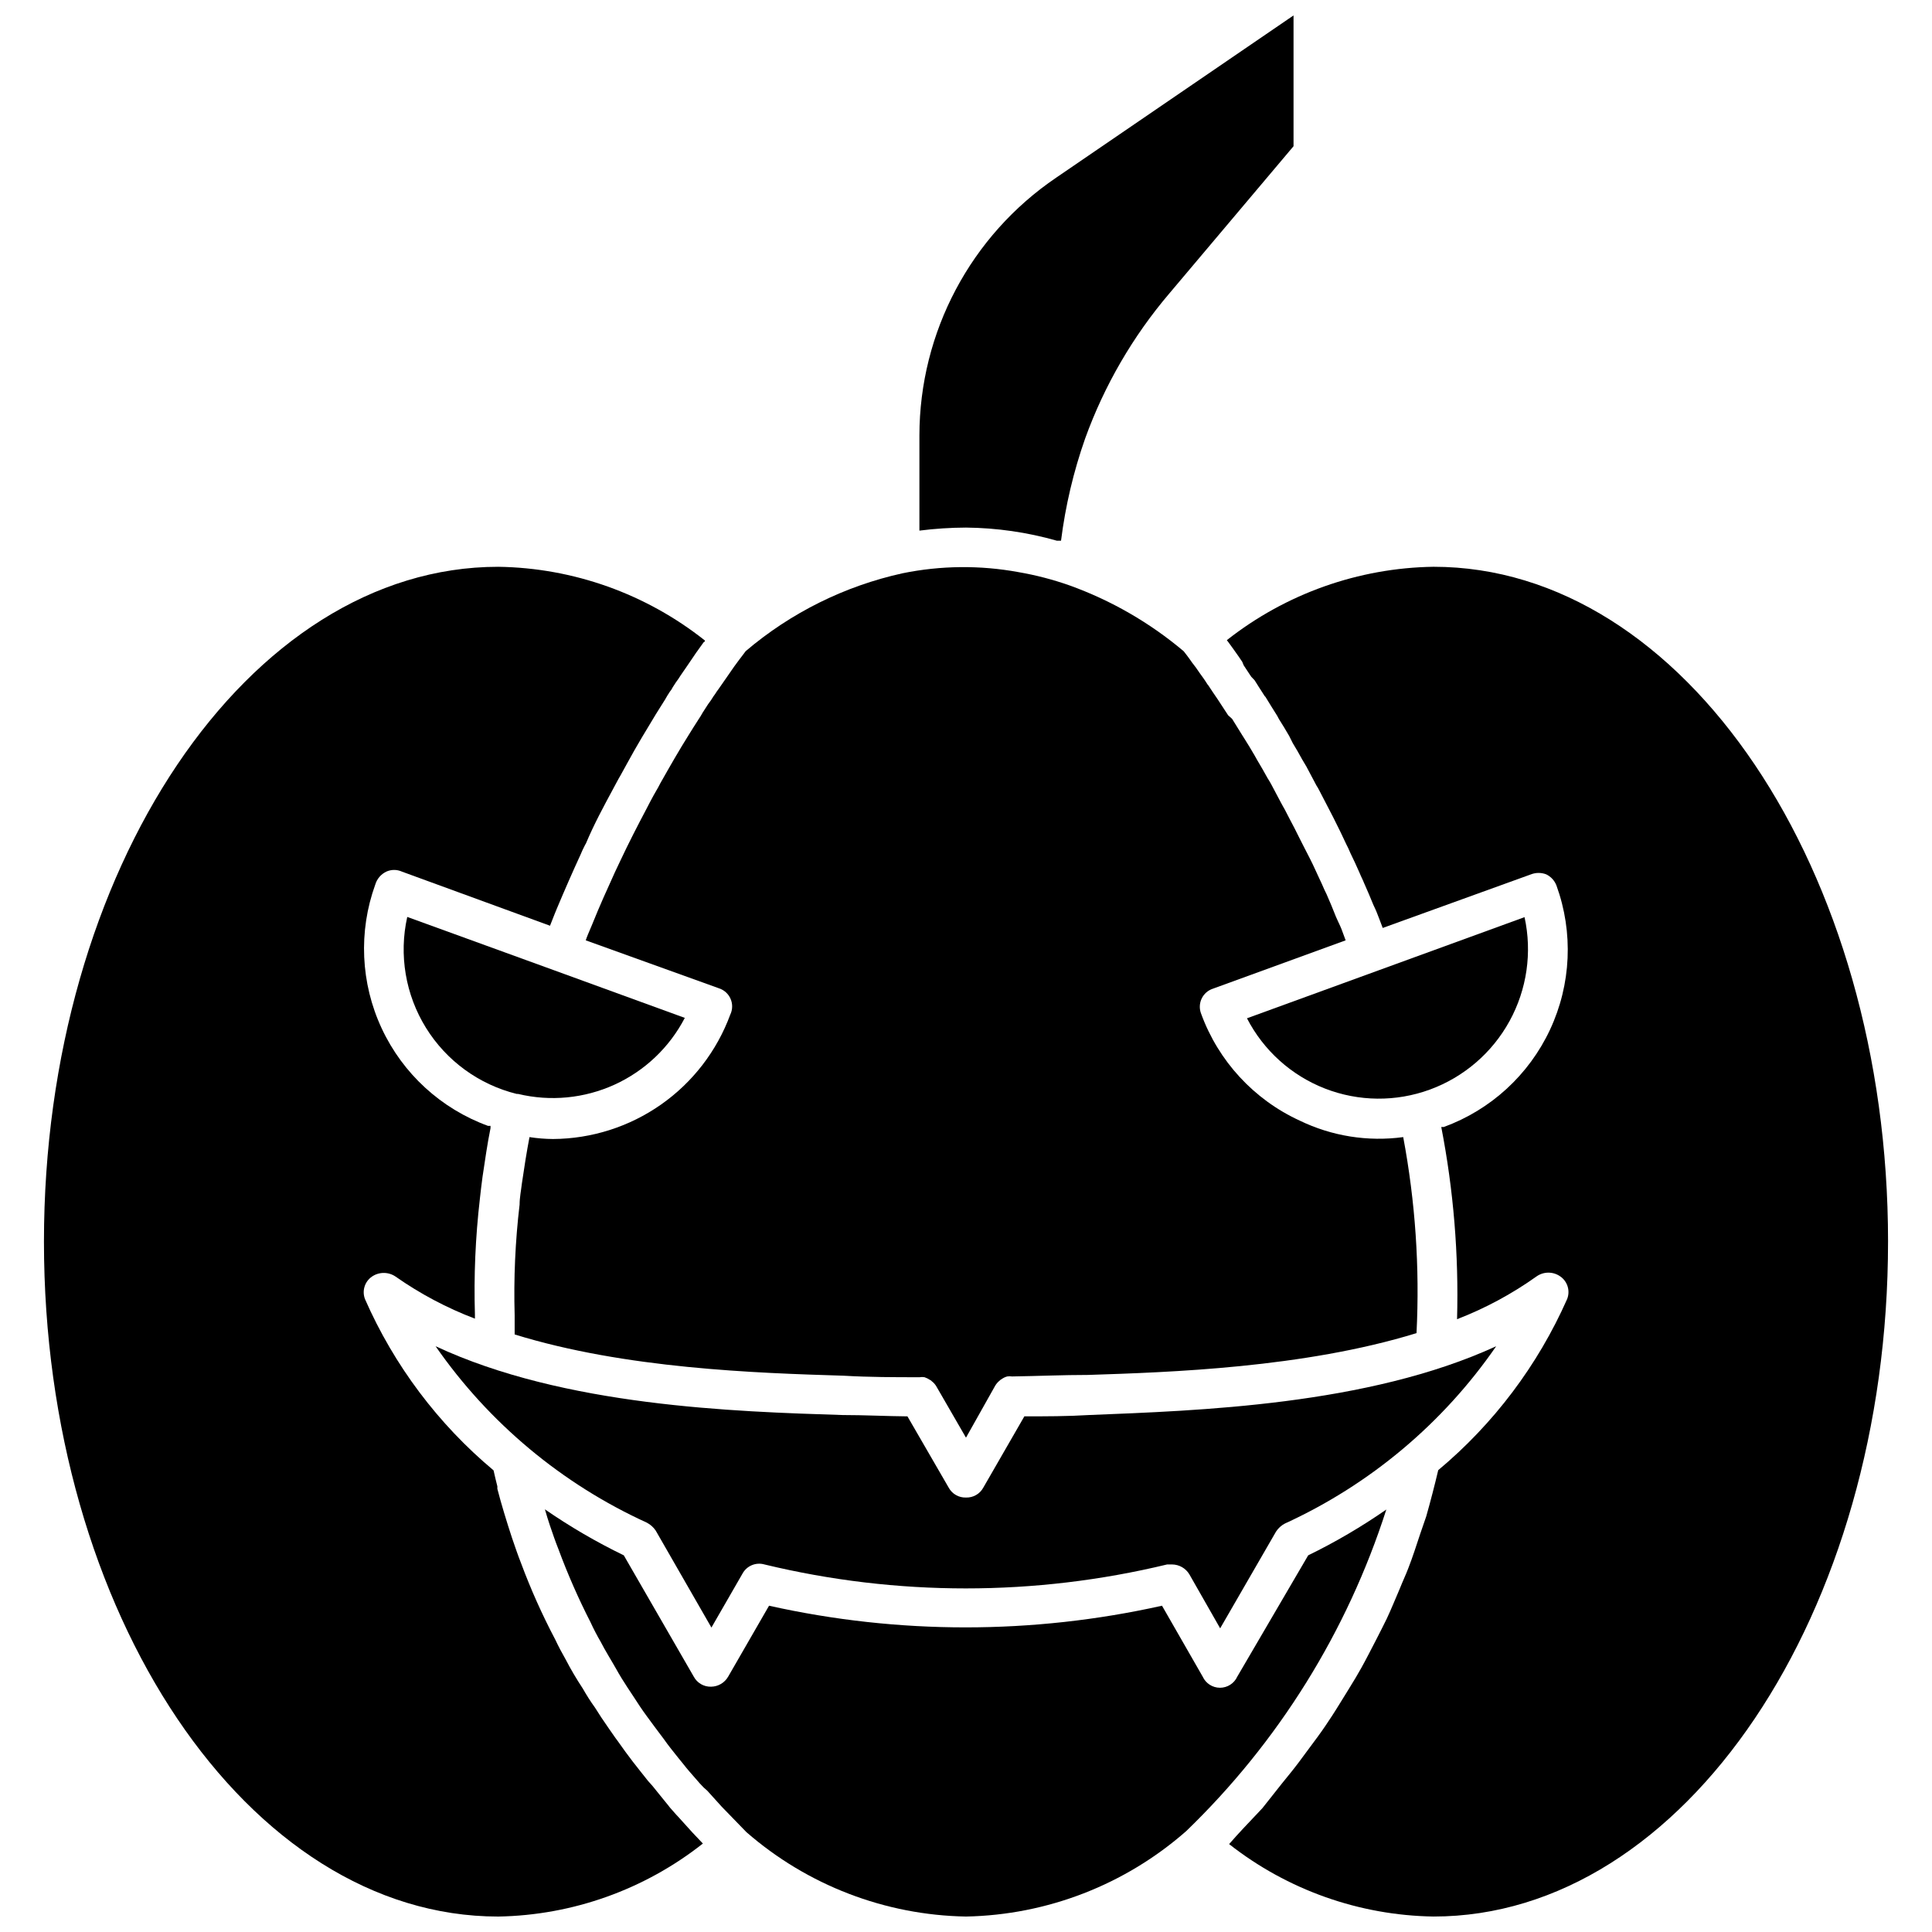
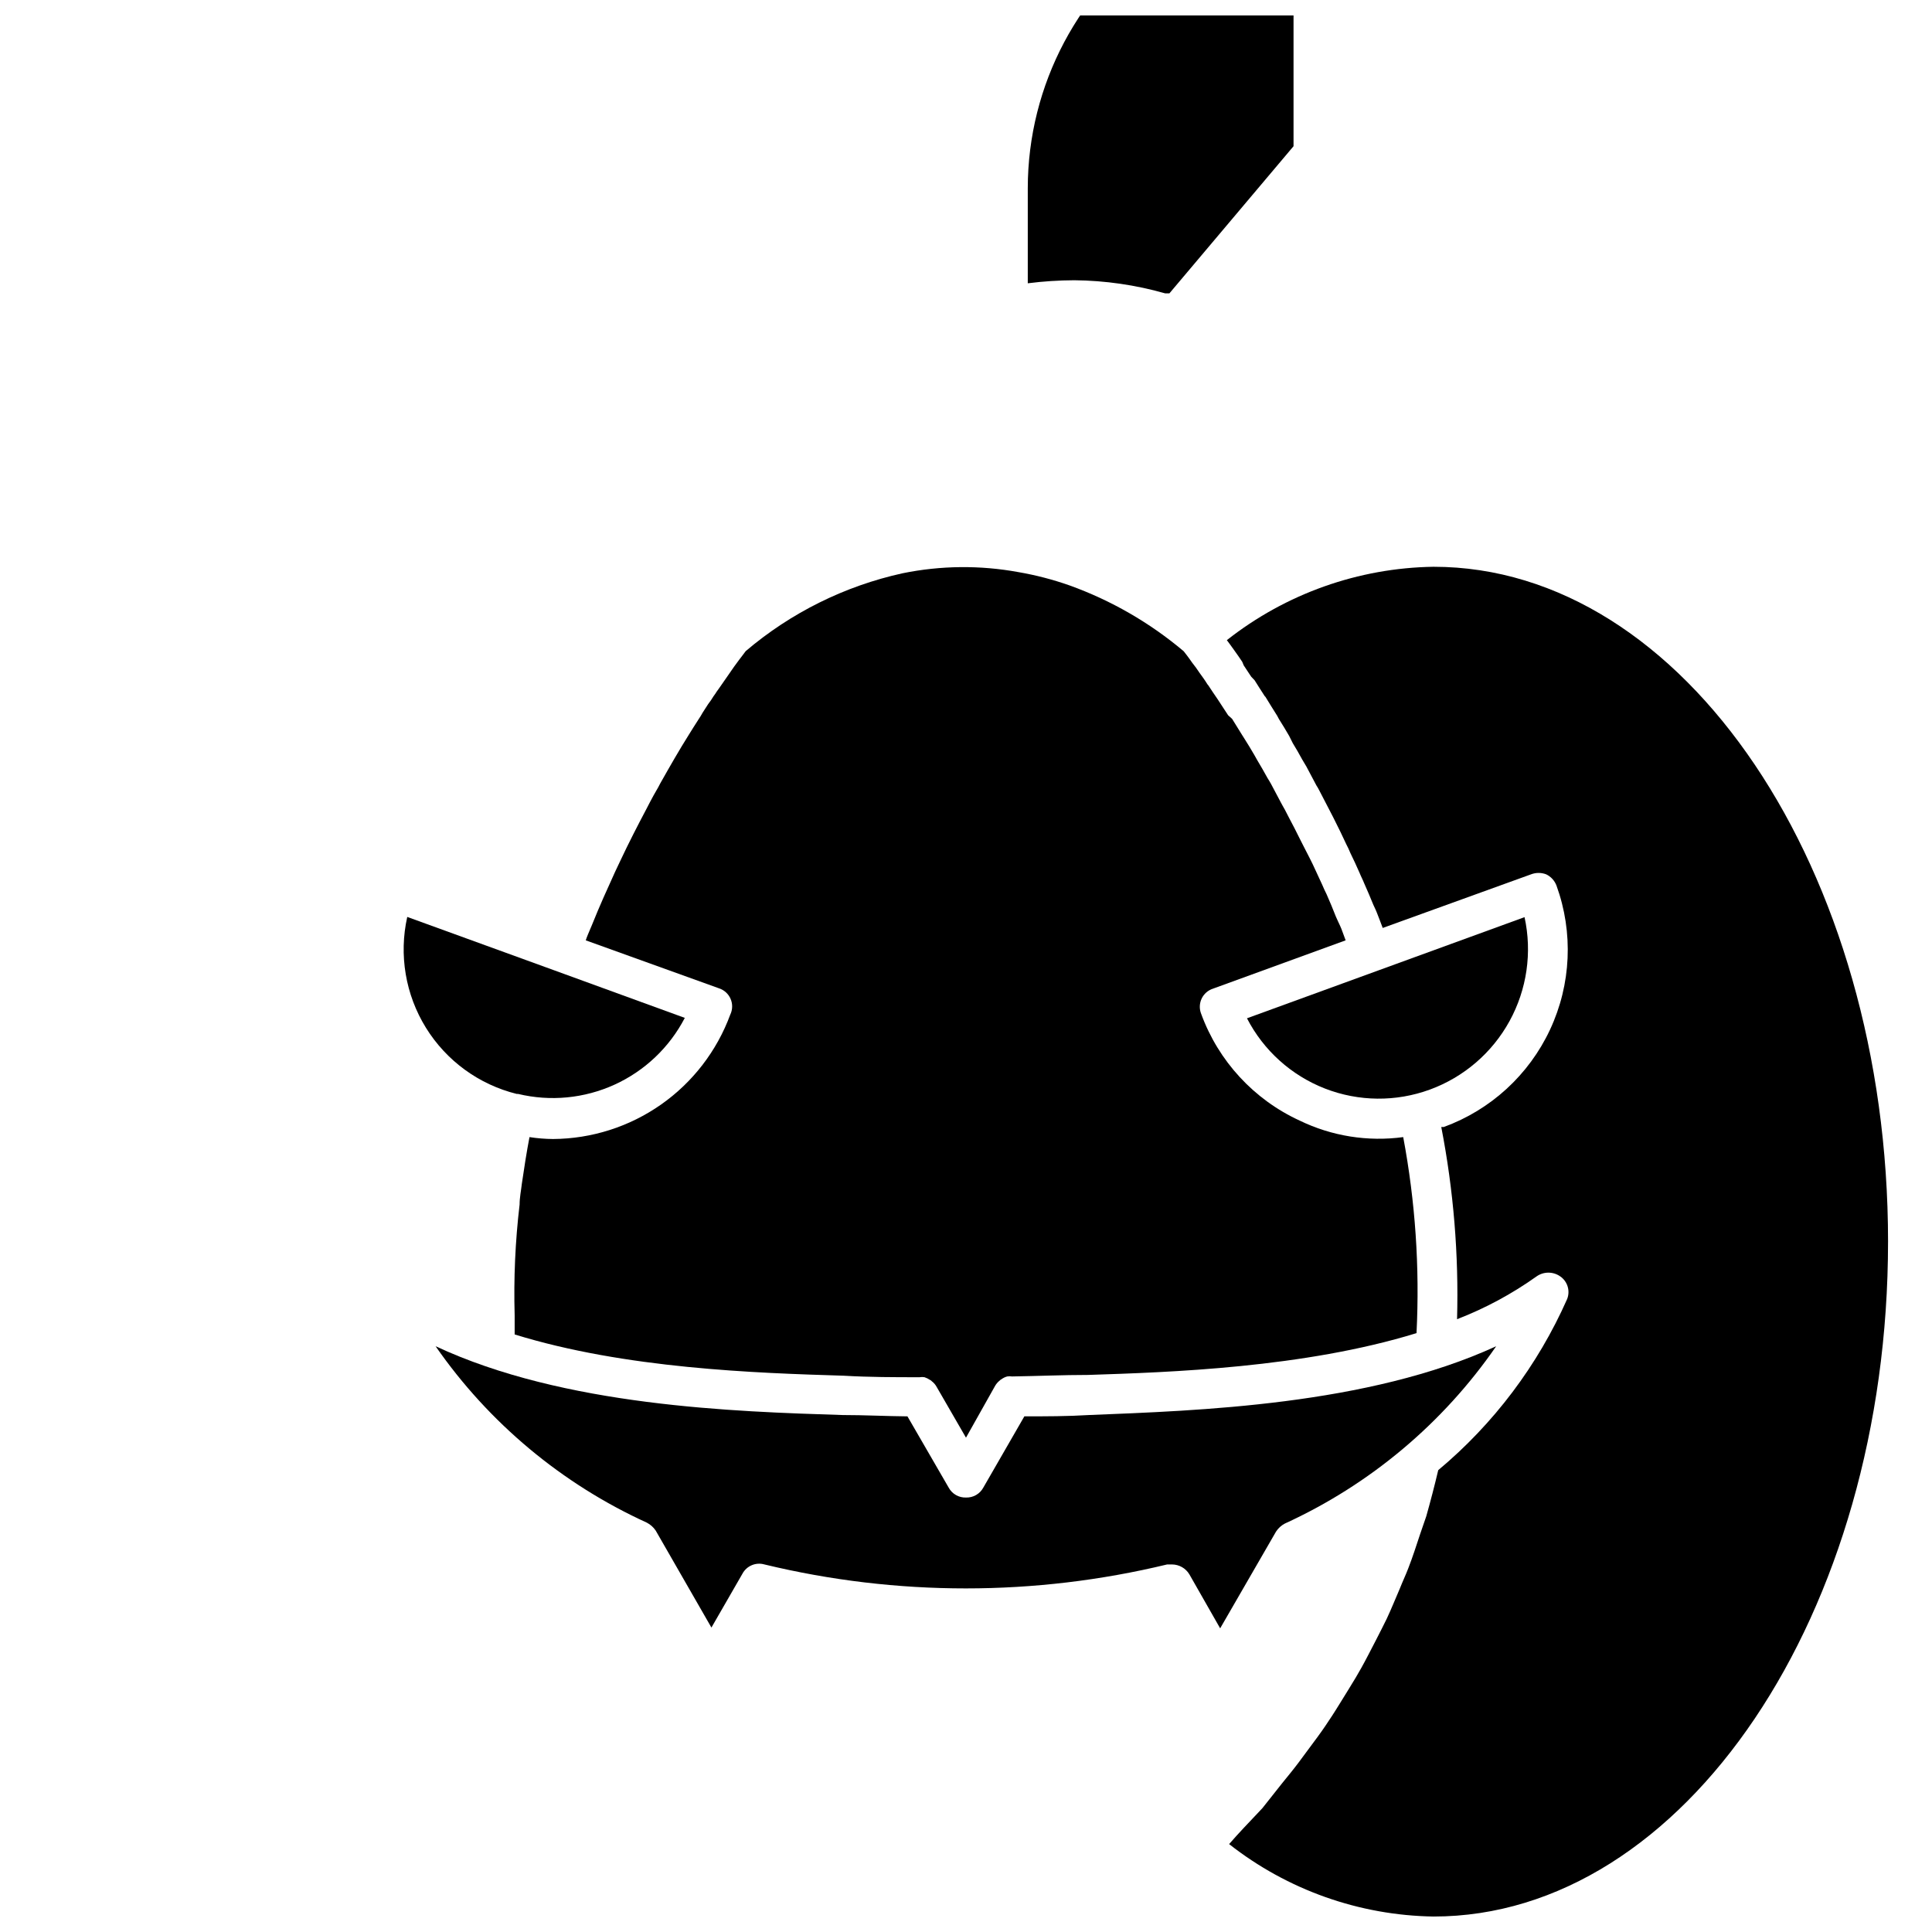
<svg xmlns="http://www.w3.org/2000/svg" width="800px" height="800px" version="1.1" viewBox="144 144 512 512">
  <defs>
    <clipPath id="d">
-       <path d="m155 294h176v357.9h-176z" />
-     </clipPath>
+       </clipPath>
    <clipPath id="c">
-       <path d="m288 543h224v108.9h-224z" />
-     </clipPath>
+       </clipPath>
    <clipPath id="b">
      <path d="m469 294h176v357.9h-176z" />
    </clipPath>
    <clipPath id="a">
      <path d="m387 148.09h100v139.91h-100z" />
    </clipPath>
  </defs>
  <path d="m522.93 432.75c-8.996 3.301-18.883 3.199-27.809-0.277-8.926-3.481-16.273-10.102-20.66-18.617l73.555-26.801h0.004c2.047 9.363 0.633 19.148-3.981 27.551-4.613 8.402-12.113 14.848-21.109 18.145z" />
  <path d="m325.48 413.75c-4.055 7.809-10.609 14.039-18.617 17.691-8.008 3.652-17.008 4.519-25.566 2.461h-0.352c-10.008-2.477-18.648-8.773-24.07-17.539-5.422-8.766-7.199-19.309-4.949-29.367l38.691 14.055z" />
  <g clip-path="url(#d)">
-     <path d="m243.46 378.39c-4.512 12.445-3.898 26.176 1.703 38.168 5.602 11.996 15.734 21.281 28.172 25.812h0.656v0.605c-0.855 4.231-1.461 8.516-2.117 12.898-0.25 1.914-0.504 3.93-0.707 5.844h0.004c-1.18 10.164-1.617 20.402-1.312 30.633v1.109c-7.434-2.832-14.492-6.57-21.008-11.137-1.895-1.309-4.402-1.309-6.297 0-1.926 1.336-2.676 3.82-1.812 5.996 7.703 17.535 19.359 33.055 34.055 45.344 0.301 1.41 0.656 2.82 1.008 4.231v0.301 0.004c-0.004 0.117-0.004 0.234 0 0.352 0.555 2.117 1.16 4.332 1.812 6.449 0.707 2.266 1.359 4.484 2.066 6.551s1.562 4.586 2.418 6.75c2.57 6.902 5.582 13.633 9.02 20.152 0.855 1.812 1.812 3.629 2.769 5.289 1.375 2.648 2.891 5.219 4.535 7.707 1.008 1.762 2.117 3.527 3.223 5.039l1.715 2.672c1.211 1.812 2.418 3.527 3.68 5.34l0.707 0.957c1.309 1.863 2.621 3.68 3.981 5.441s2.672 3.375 3.981 5.039l1.211 1.359c1.309 1.664 2.672 3.273 4.082 5.039l0.555 0.707c0.754 0.805 1.461 1.715 2.168 2.418l3.777 4.18 2.769 2.922h-0.008c-15.465 12.207-34.508 19-54.207 19.344-66.352 0-120.41-80.258-120.41-178.85s54.059-178.85 120.41-178.85c19.91 0.289 39.168 7.164 54.762 19.547 0 0 0 0.352-0.352 0.453l-2.016 2.82-2.469 3.629-1.109 1.613-0.453 0.652c-0.402 0.66-0.84 1.301-1.309 1.918l-0.453 0.707v-0.004c-0.277 0.402-0.531 0.824-0.758 1.262l-0.352 0.453c-0.453 0.707-0.957 1.461-1.258 2.066l-2.469 3.93c-2.367 3.93-5.039 8.262-7.707 13.199l-1.664 3.023c-0.707 1.16-1.309 2.418-2.016 3.68-2.418 4.484-5.039 9.32-7.152 14.359-0.352 0.555-0.605 1.211-0.906 1.762l-0.504 1.16c-2.117 4.586-4.231 9.422-6.348 14.461l-0.555 1.359c-0.402 1.059-0.855 2.117-1.211 3.074l-39.297-14.359v-0.004c-1.285-0.562-2.746-0.562-4.031 0-1.434 0.664-2.516 1.91-2.973 3.426z" />
-   </g>
+     </g>
  <path d="m540.51 500.76c-14.094 20.434-33.453 36.676-56.023 47.004-0.941 0.496-1.738 1.227-2.32 2.117l-14.812 25.645-8.16-14.309c-0.965-1.613-2.703-2.606-4.582-2.621h-1.312c-35.066 8.465-71.641 8.465-106.71 0-2.285-0.66-4.723 0.367-5.844 2.469l-8.211 14.258-14.762-25.695c-0.598-0.891-1.414-1.621-2.367-2.113-22.52-10.273-41.855-26.426-55.973-46.754 34.059 15.922 79.199 17.332 107.87 18.238 5.793 0 11.488 0.301 17.18 0.352l10.934 18.895-0.004-0.004c0.91 1.672 2.684 2.684 4.586 2.621 1.898 0.062 3.672-0.949 4.582-2.621l10.883-18.895c5.742 0 11.438 0 17.18-0.352 28.719-1.156 73.809-2.566 107.87-18.234z" />
  <g clip-path="url(#c)">
-     <path d="m511.39 544.04c-10.375 32.359-28.602 61.645-53.051 85.242-16.164 14.195-36.832 22.207-58.34 22.621-21.43-0.367-42.035-8.289-58.191-22.367l-6.551-6.75-3.777-4.18v-0.004c-0.723-0.602-1.395-1.258-2.016-1.965l-0.656-0.754c-1.359-1.562-2.719-3.074-3.879-4.586l-1.109-1.359c-1.309-1.664-2.621-3.223-3.879-5.039l-0.301-0.402c-1.461-1.914-2.82-3.777-4.231-5.691-1.41-1.914-2.316-3.324-3.426-5.039l-1.664-2.519c-1.059-1.613-2.066-3.223-3.074-5.039-1.008-1.812-2.82-4.684-4.082-7.152-0.906-1.562-1.762-3.176-2.621-5.039h0.004c-3.242-6.324-6.102-12.836-8.566-19.5-0.805-2.016-1.512-4.082-2.266-6.297-0.453-1.359-0.906-2.82-1.309-4.231 6.644 4.59 13.637 8.668 20.906 12.191l18.539 32.145c0.898 1.688 2.676 2.719 4.586 2.668 1.879-0.02 3.606-1.039 4.535-2.668l10.832-18.793c34.289 7.656 69.848 7.656 104.14 0l10.781 18.793c0.82 1.793 2.609 2.949 4.586 2.949 1.973 0 3.766-1.156 4.582-2.949l18.793-32.145c7.203-3.512 14.125-7.57 20.707-12.141z" />
-   </g>
+     </g>
  <g clip-path="url(#b)">
    <path d="m644.35 473.05c0 98.594-54.059 178.85-120.46 178.85-19.668-0.301-38.695-7.043-54.16-19.195 1.258-1.41 2.469-2.82 3.777-4.18l5.039-5.34 5.188-6.551c1.461-1.812 2.973-3.629 4.332-5.441s3.375-4.535 5.039-6.801c1.664-2.266 2.621-3.727 3.879-5.644 1.258-1.914 2.922-4.684 4.434-7.106 1.512-2.418 2.266-3.727 3.324-5.594 1.059-1.863 2.672-5.039 3.93-7.457 1.258-2.418 1.914-3.777 2.82-5.594 1.258-2.672 2.316-5.34 3.477-8.012 0.707-1.812 1.562-3.578 2.266-5.441 1.16-2.973 2.117-5.996 3.125-9.02 0.504-1.562 1.109-3.125 1.613-4.684 1.141-4.031 2.199-8.113 3.176-12.242v0.008c14.715-12.297 26.402-27.809 34.16-45.344 0.859-2.176 0.109-4.66-1.816-5.996-1.887-1.336-4.41-1.336-6.297 0-6.519 4.644-13.594 8.453-21.059 11.336 0.473-17.078-0.93-34.16-4.184-50.934h0.656c12.438-4.535 22.57-13.816 28.172-25.812 5.602-11.996 6.215-25.727 1.703-38.172-0.492-1.301-1.465-2.367-2.719-2.973-1.297-0.5-2.734-0.5-4.031 0l-39.297 14.207c-0.453-1.258-0.957-2.469-1.41-3.68-0.453-1.211-0.707-1.613-1.059-2.418-0.805-1.965-1.613-3.879-2.469-5.793-0.352-0.906-0.805-1.715-1.16-2.621-0.805-1.863-1.664-3.68-2.519-5.441l0.004 0.004c-0.312-0.777-0.668-1.531-1.059-2.269-1.008-2.215-2.066-4.332-3.125-6.449l-0.352-0.707-3.629-7.004v0.004c-0.238-0.488-0.508-0.957-0.805-1.41l-2.672-5.039-1.109-1.863c-0.805-1.461-1.613-2.922-2.469-4.281l-0.957-1.914c-0.906-1.562-1.812-3.074-2.719-4.484l-0.453-0.855c-1.109-1.715-2.117-3.426-3.125-5.039-0.125-0.094-0.23-0.215-0.301-0.355-0.906-1.359-1.762-2.769-2.57-4.031l-0.906-0.953-1.965-2.973-0.402-0.957c-0.656-1.008-1.309-1.914-1.914-2.769l-0.25-0.352c-0.707-0.957-1.309-1.863-1.914-2.621l-0.004-0.004c15.629-12.312 34.871-19.148 54.766-19.445 66.402 0 120.46 80.207 120.46 178.85z" />
  </g>
  <path d="m519.4 497.29c-29.926 9.219-65.496 10.379-87.059 11.082-6.699 0-13.352 0.301-20.152 0.402-0.418-0.07-0.844-0.07-1.262 0-0.562 0.148-1.094 0.406-1.559 0.758-0.16 0.066-0.297 0.168-0.406 0.301-0.48 0.379-0.891 0.84-1.207 1.359l-7.758 13.805-7.859-13.602c-0.309-0.531-0.719-0.992-1.211-1.359-0.102-0.141-0.242-0.246-0.402-0.305-0.465-0.32-0.977-0.574-1.512-0.754-0.434-0.074-0.875-0.074-1.309 0-6.602 0-13.25 0-20.152-0.402-23.277-0.707-57.836-1.863-87.16-10.934v-2.316-2.719-0.004c-0.281-9.809 0.156-19.625 1.309-29.371 0-1.863 0.402-3.777 0.605-5.594 0.605-4.18 1.258-8.312 2.016-12.293 2.066 0.32 4.156 0.488 6.246 0.504 10.25-0.062 20.234-3.25 28.625-9.137 8.391-5.887 14.785-14.195 18.332-23.812 0.637-1.316 0.672-2.848 0.09-4.191-0.578-1.344-1.715-2.371-3.113-2.809l-35.266-12.699c0.301-0.957 0.707-1.863 1.109-2.82l0.555-1.309c2.016-5.039 4.082-9.574 6.098-14.008l1.309-2.769c2.367-5.039 4.734-9.621 7.055-14.008 0.605-1.258 1.258-2.367 1.863-3.527l0.605-1.059c0.402-0.707 0.855-1.461 1.16-2.117 2.621-4.637 5.039-8.867 7.609-12.949 0.754-1.258 1.562-2.469 2.418-3.828l-0.008 0.004c0.438-0.633 0.844-1.285 1.211-1.965l1.461-2.266c0.516-0.656 0.984-1.348 1.41-2.066l0.402-0.555c0.301-0.504 0.605-0.906 1.008-1.461l2.418-3.477c1.16-1.715 2.168-3.125 2.973-4.18l0.656-0.855 1.059-1.41-0.004-0.004c11.973-10.188 26.262-17.281 41.617-20.656 10.113-2.062 20.527-2.164 30.68-0.301 4.609 0.793 9.145 1.973 13.555 3.527 11.027 3.973 21.266 9.875 30.227 17.43 0.402 0.504 1.211 1.512 2.316 3.125h0.004c0.664 0.824 1.285 1.684 1.863 2.57 0.656 0.906 1.41 1.914 2.117 3.074l0.25 0.301c0.707 1.109 1.512 2.266 2.367 3.527l0.301 0.453 2.57 3.93 1.059 0.957 2.621 4.231 0.605 0.957c0.906 1.41 1.812 2.922 2.719 4.484l0.707 1.258c0.906 1.512 1.812 3.074 2.719 4.734 0.301 0.453 0.605 1.008 0.906 1.512l2.672 5.039c0.301 0.605 0.656 1.16 1.008 1.812 0.855 1.613 1.715 3.375 2.621 5.039 0.336 0.637 0.688 1.344 1.059 2.117 0.855 1.664 1.715 3.426 2.57 5.039 0.352 0.754 0.805 1.512 1.16 2.316l2.519 5.441c0.352 0.855 0.754 1.715 1.16 2.519 0.855 1.965 1.715 3.981 2.469 5.945 0.402 0.855 0.707 1.613 1.109 2.418 0.402 0.805 0.957 2.57 1.461 3.828l-35.125 12.797c-1.332 0.422-2.43 1.375-3.031 2.637-0.602 1.262-0.652 2.715-0.141 4.016 4.574 12.543 13.969 22.734 26.098 28.312 8.52 4.133 18.074 5.656 27.457 4.383 3.215 17.117 4.398 34.551 3.527 51.945z" />
  <g clip-path="url(#a)">
-     <path d="m486.8 148.09v34.66l-32.898 38.996c-9.684 11.375-17.242 24.395-22.32 38.441-3.09 8.781-5.234 17.867-6.398 27.105h-1.109 0.004c-7.836-2.231-15.938-3.398-24.082-3.477-4.129 0.016-8.25 0.285-12.344 0.805v-25.191 0.004c0.02-27.395 13.602-52.996 36.273-68.367z" />
+     <path d="m486.8 148.09v34.66l-32.898 38.996h-1.109 0.004c-7.836-2.231-15.938-3.398-24.082-3.477-4.129 0.016-8.25 0.285-12.344 0.805v-25.191 0.004c0.02-27.395 13.602-52.996 36.273-68.367z" />
  </g>
</svg>